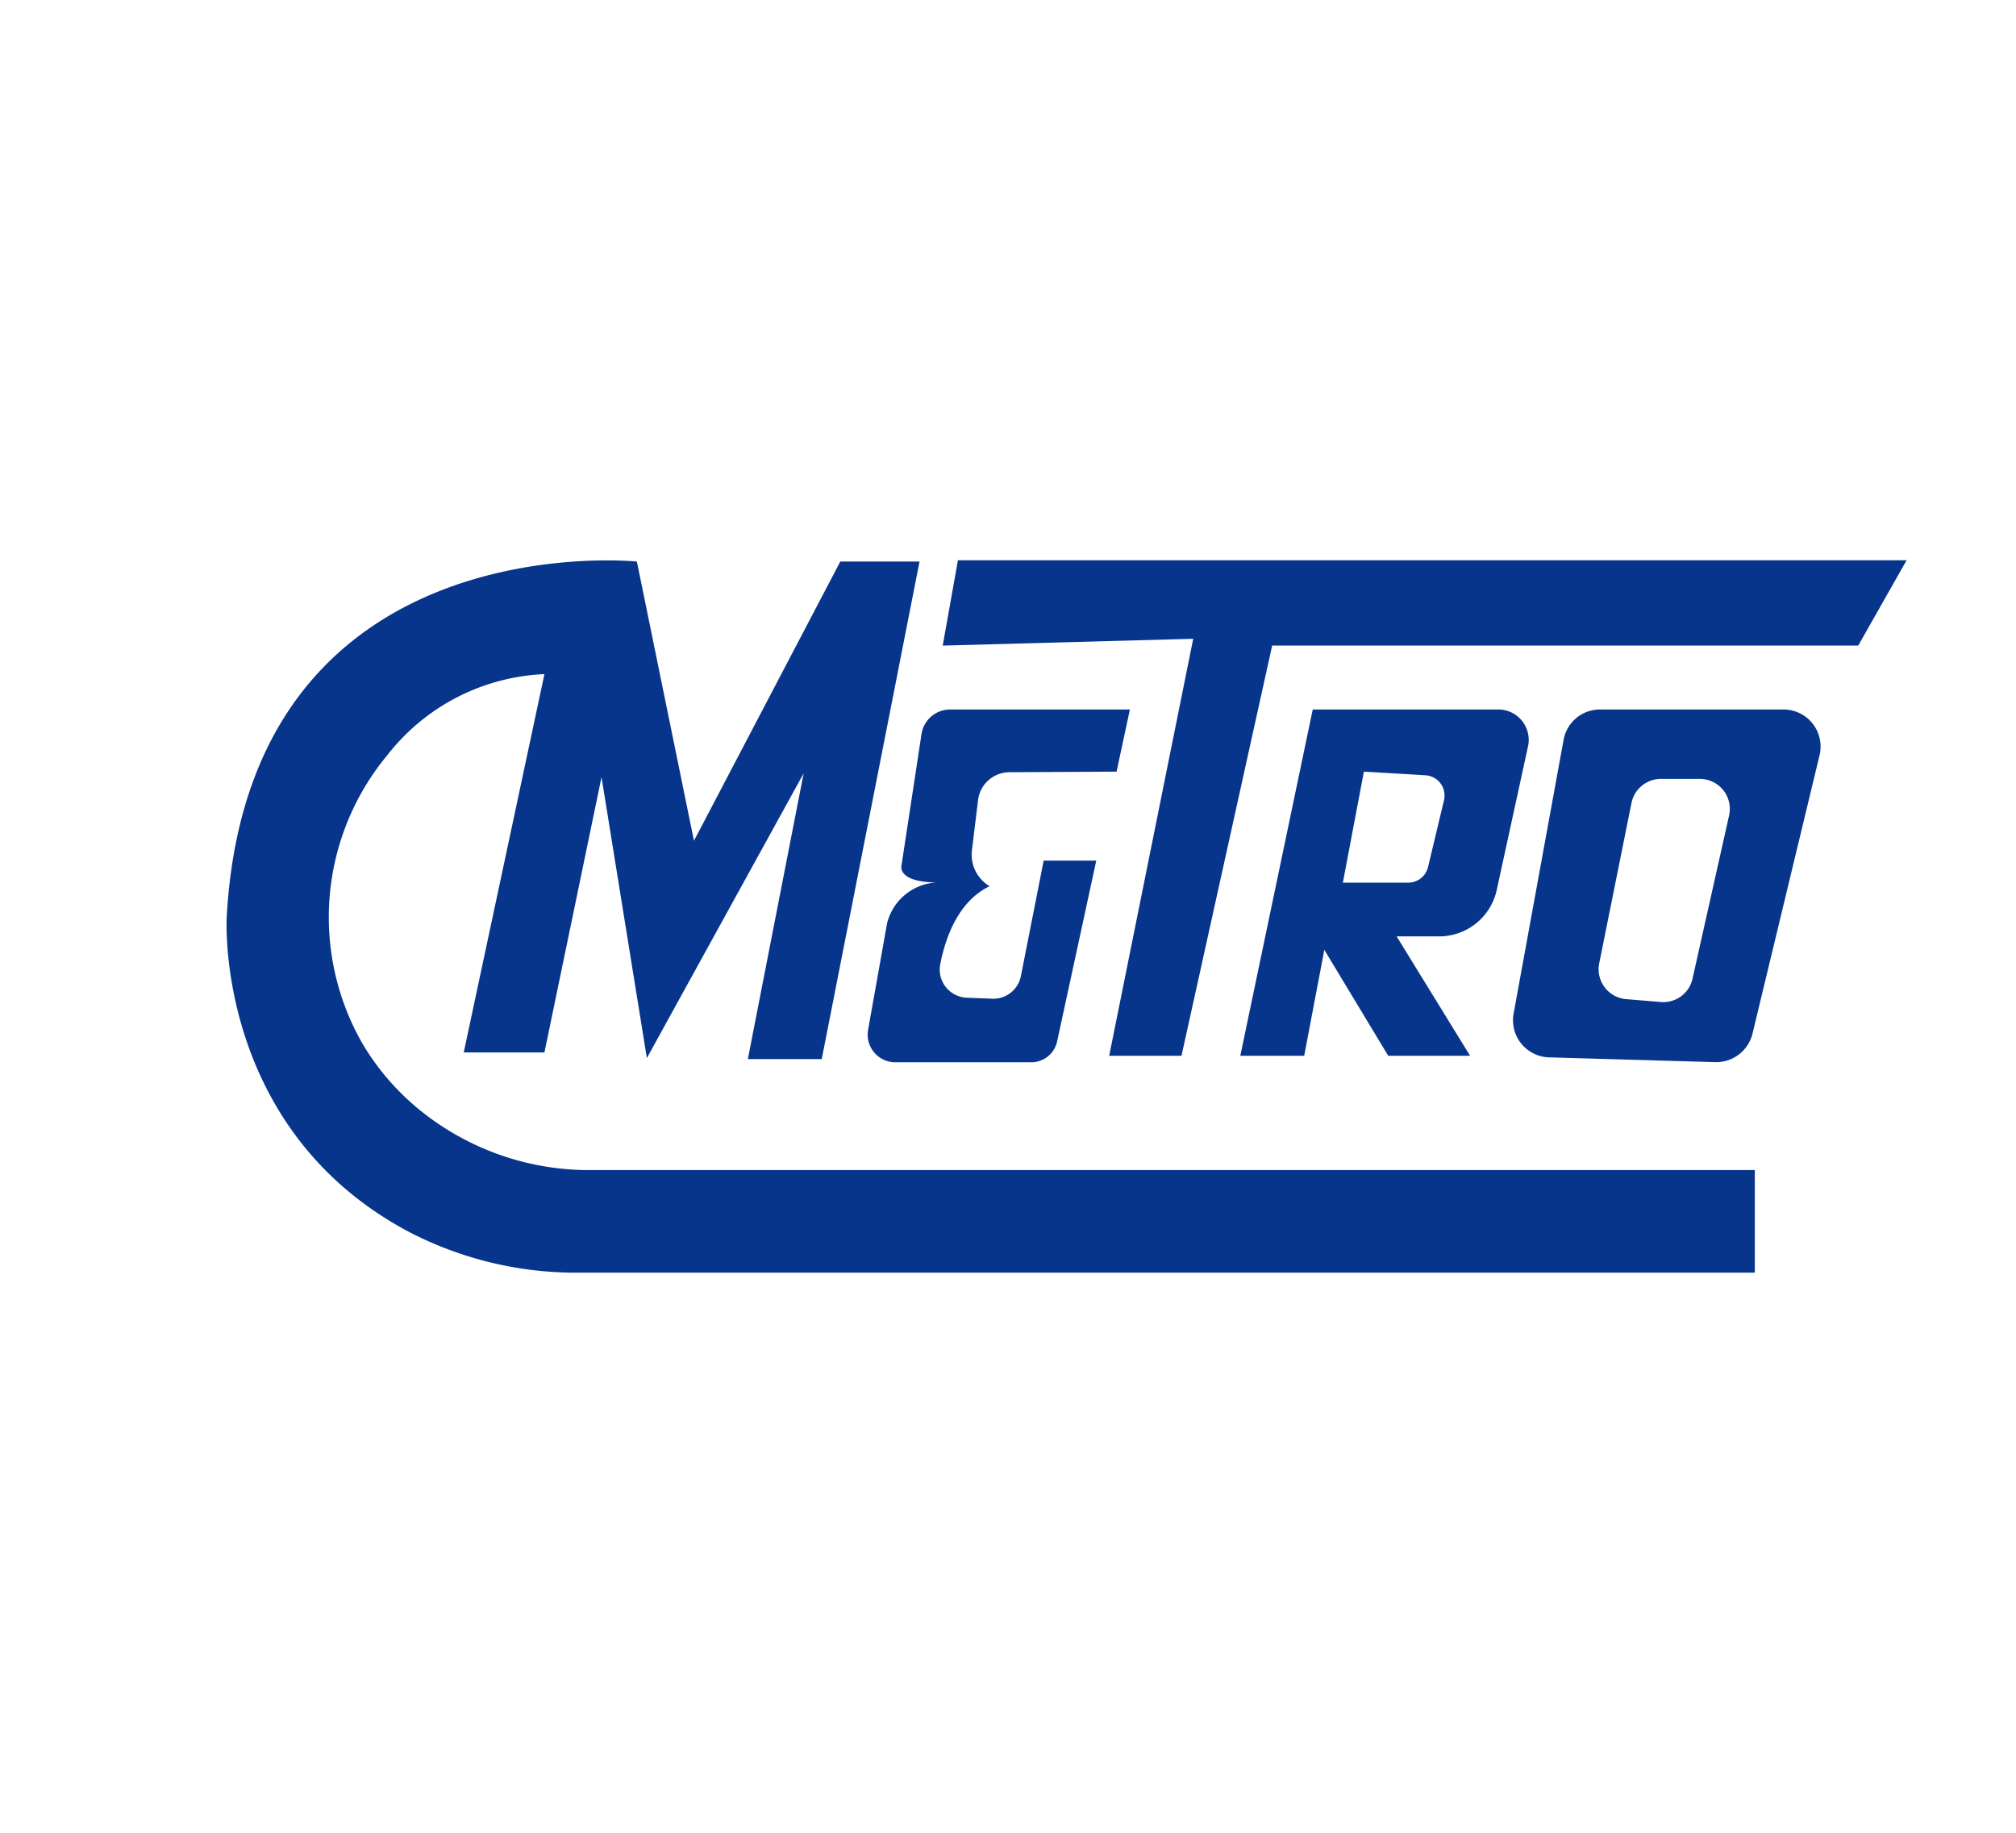
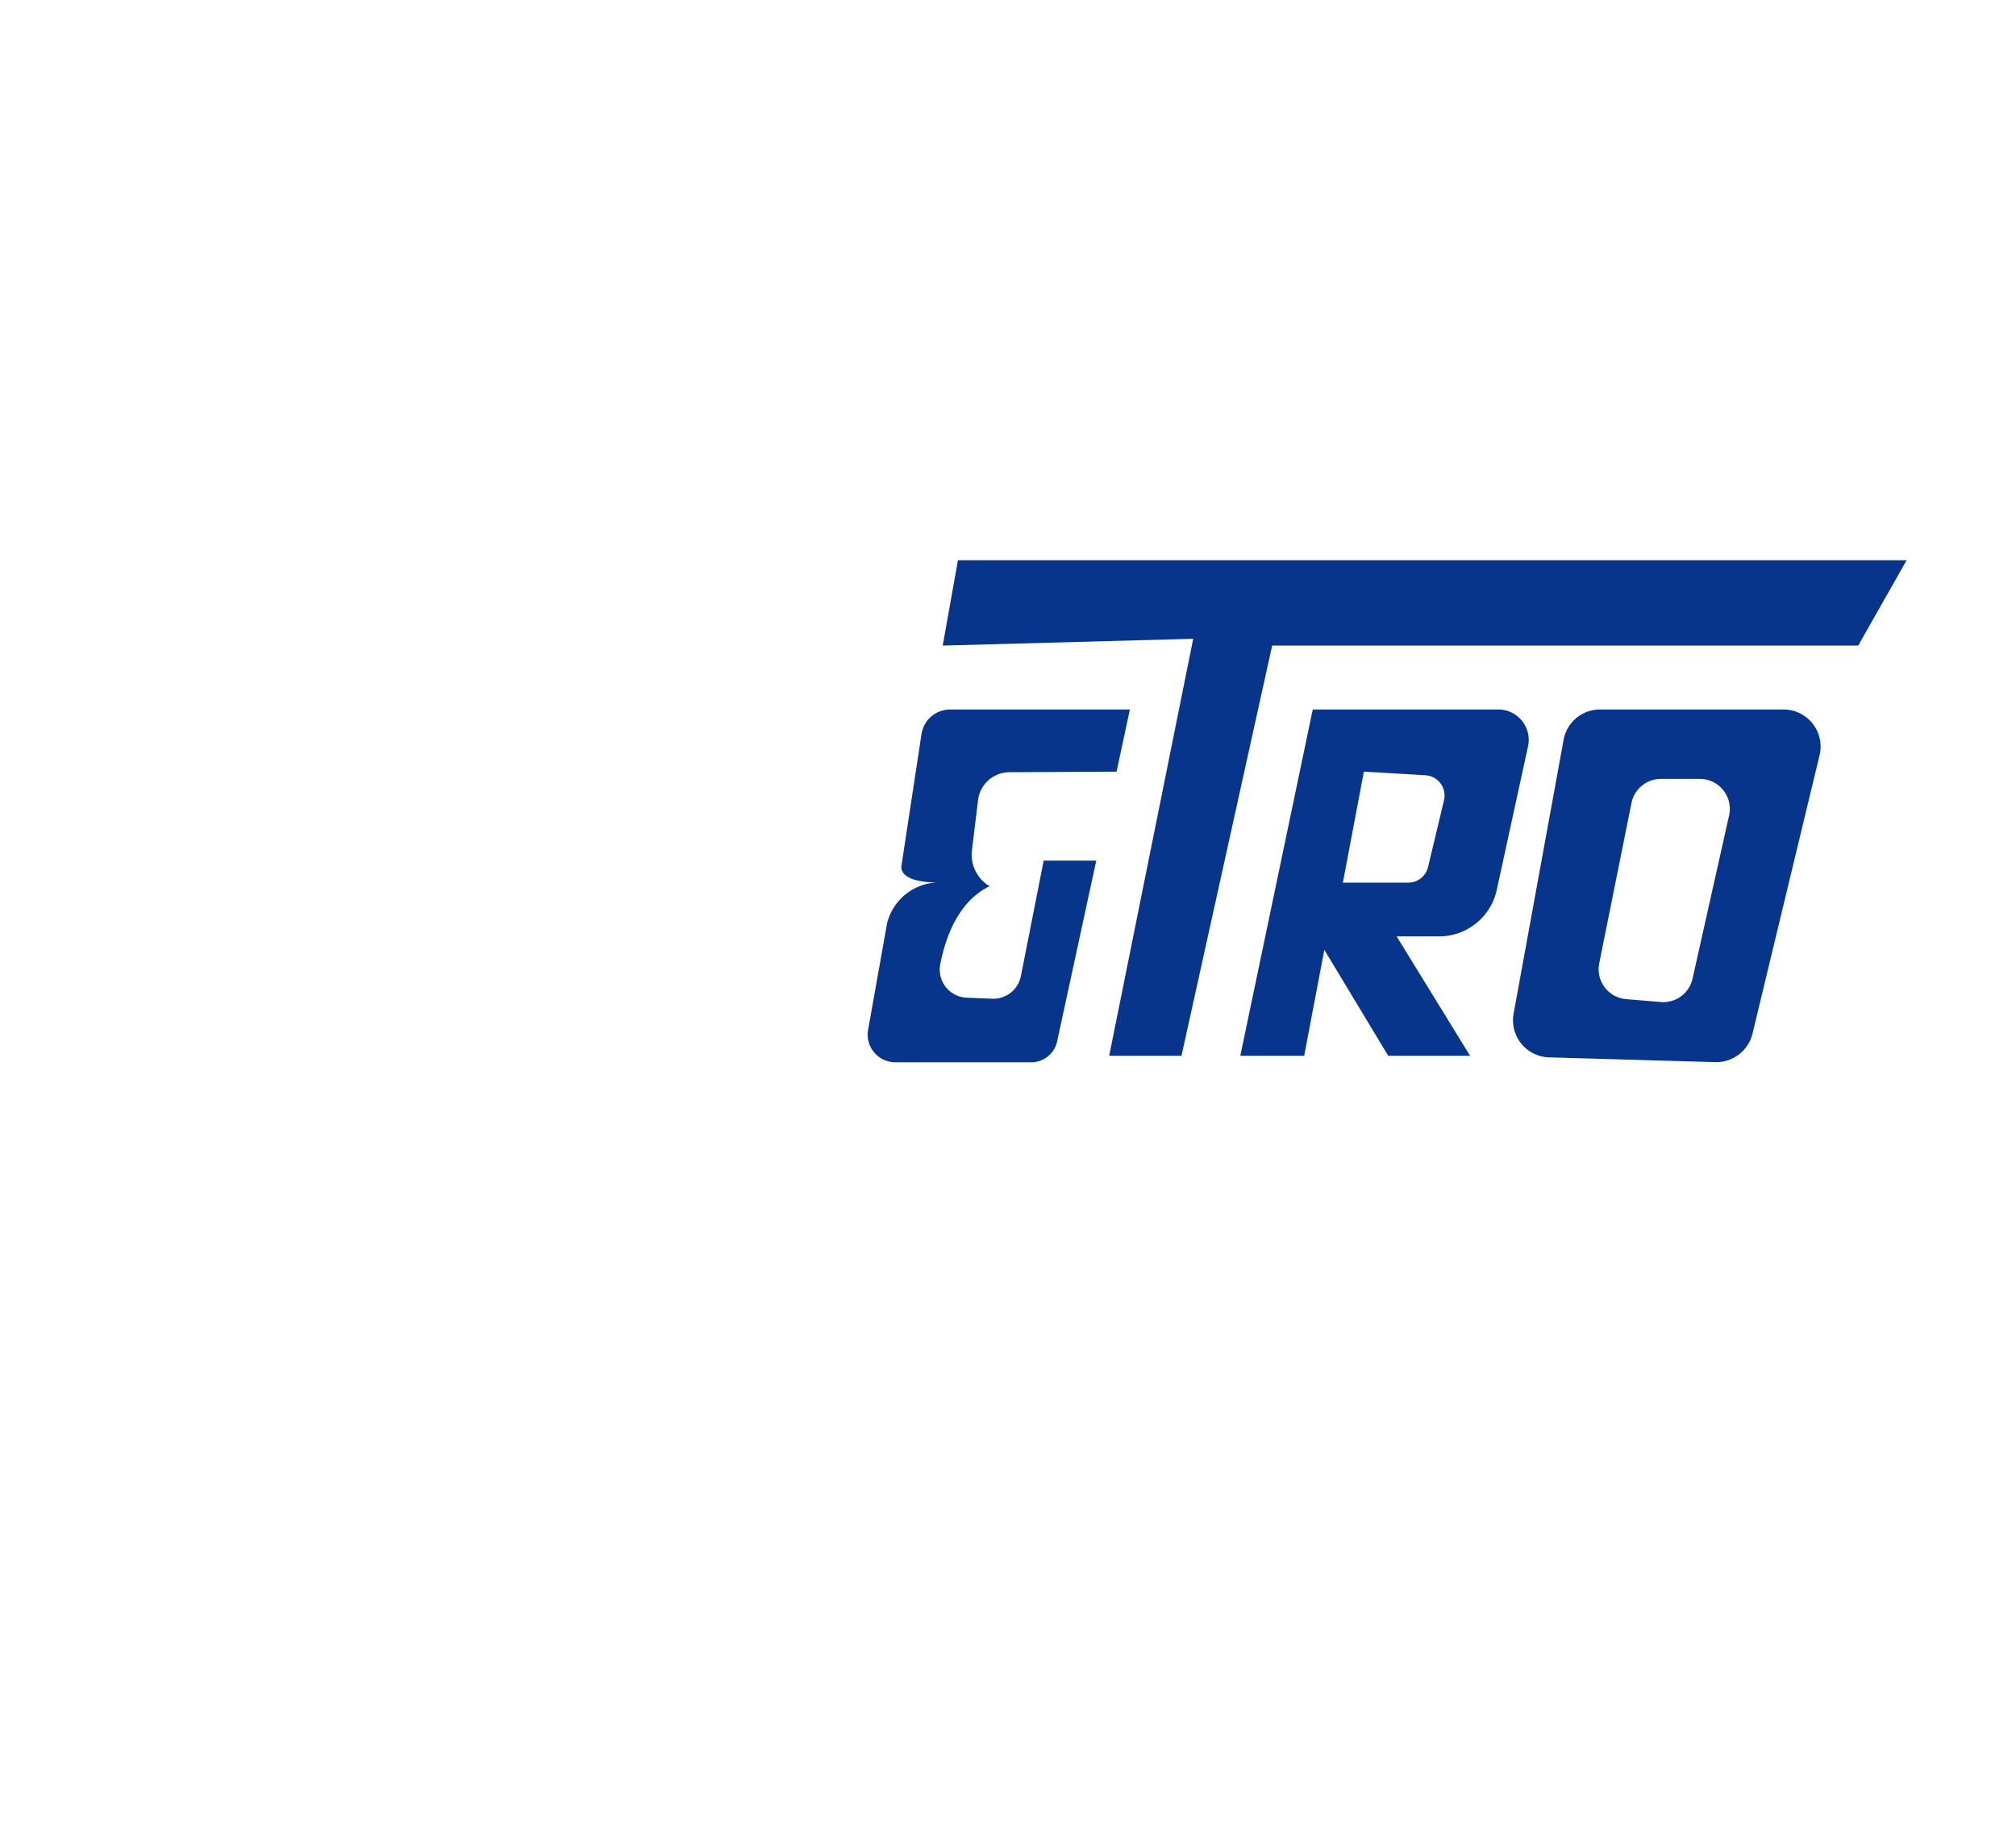
<svg xmlns="http://www.w3.org/2000/svg" xml:space="preserve" id="Слой_1" width="110" height="100" x="0" y="0" style="enable-background:new 0 0 110 100" version="1.1" viewBox="0 0 110 100">
  <style type="text/css">.st0{fill:#fff}.st1{fill:#07358c}</style>
-   <path d="M0 0h110v100H0z" class="st0" />
-   <path d="M95.747 63.842H32.291a14.666 14.666 0 0 1-9.565-3.423 13.589 13.589 0 0 1-2.949-3.478 13.852 13.852 0 0 1 1.352-15.732 11.48 11.48 0 0 1 8.577-4.427l-4.403 20.641h4.403l3.115-15.02 2.474 15.328 8.554-15.534-3.044 15.589h4.032l5.336-27.147h-4.324l-7.984 15.234L34.75 30.64s-21.186-2.206-22.38 19.4c0 0-.68 11.518 9.921 17.162a19.772 19.772 0 0 0 9.265 2.237h64.191v-5.597z" class="st1" />
+   <path d="M0 0v100H0z" class="st0" />
  <path d="m51.438 35.225.83-4.657h51.764l-2.641 4.657H69.414l-4.948 22.38h-3.945l4.585-22.752z" class="st1" />
  <path d="m60.924 42.102.727-3.391h-9.795a1.58 1.58 0 0 0-1.581 1.376l-1.083 7.115s-.3.917 1.897.949a2.94 2.94 0 0 0-2.688 2.229l-1.036 5.818a1.51 1.51 0 0 0 1.487 1.763h7.407a1.447 1.447 0 0 0 1.423-1.146l2.134-9.858h-2.87l-1.241 6.293a1.533 1.533 0 0 1-1.581 1.241l-1.376-.055a1.533 1.533 0 0 1-1.446-1.819c.285-1.47.988-3.455 2.719-4.277h-.047a2 2 0 0 1-.941-1.953l.332-2.727a1.731 1.731 0 0 1 1.723-1.526l5.836-.032z" class="st1" />
  <g>
    <path d="M83.412 40.413a1.66 1.66 0 0 0-1.617-1.702H71.628l-3.953 18.894h3.486l1.099-5.779 3.486 5.779h4.467l-4.008-6.514h2.3a3.218 3.218 0 0 0 3.162-2.53l1.708-7.842c.022-.101.034-.203.037-.306zM78.79 43.66l-.87 3.644a1.107 1.107 0 0 1-1.075.854h-3.573l1.146-6.055 3.36.198a1.107 1.107 0 0 1 1.012 1.359zM97.312 38.711h-9.984a2.016 2.016 0 0 0-2.008 1.628L82.585 55.32a2.025 2.025 0 0 0 1.937 2.372l9.075.261a2.04 2.04 0 0 0 2.032-1.581l3.652-15.162a2.023 2.023 0 0 0-1.969-2.499zm-2.964 5.771-2 8.925a1.63 1.63 0 0 1-1.723 1.265l-1.905-.158a1.637 1.637 0 0 1-1.463-1.944l1.763-8.759a1.635 1.635 0 0 1 1.605-1.312h2.142a1.636 1.636 0 0 1 1.581 1.983z" class="st1" />
  </g>
</svg>